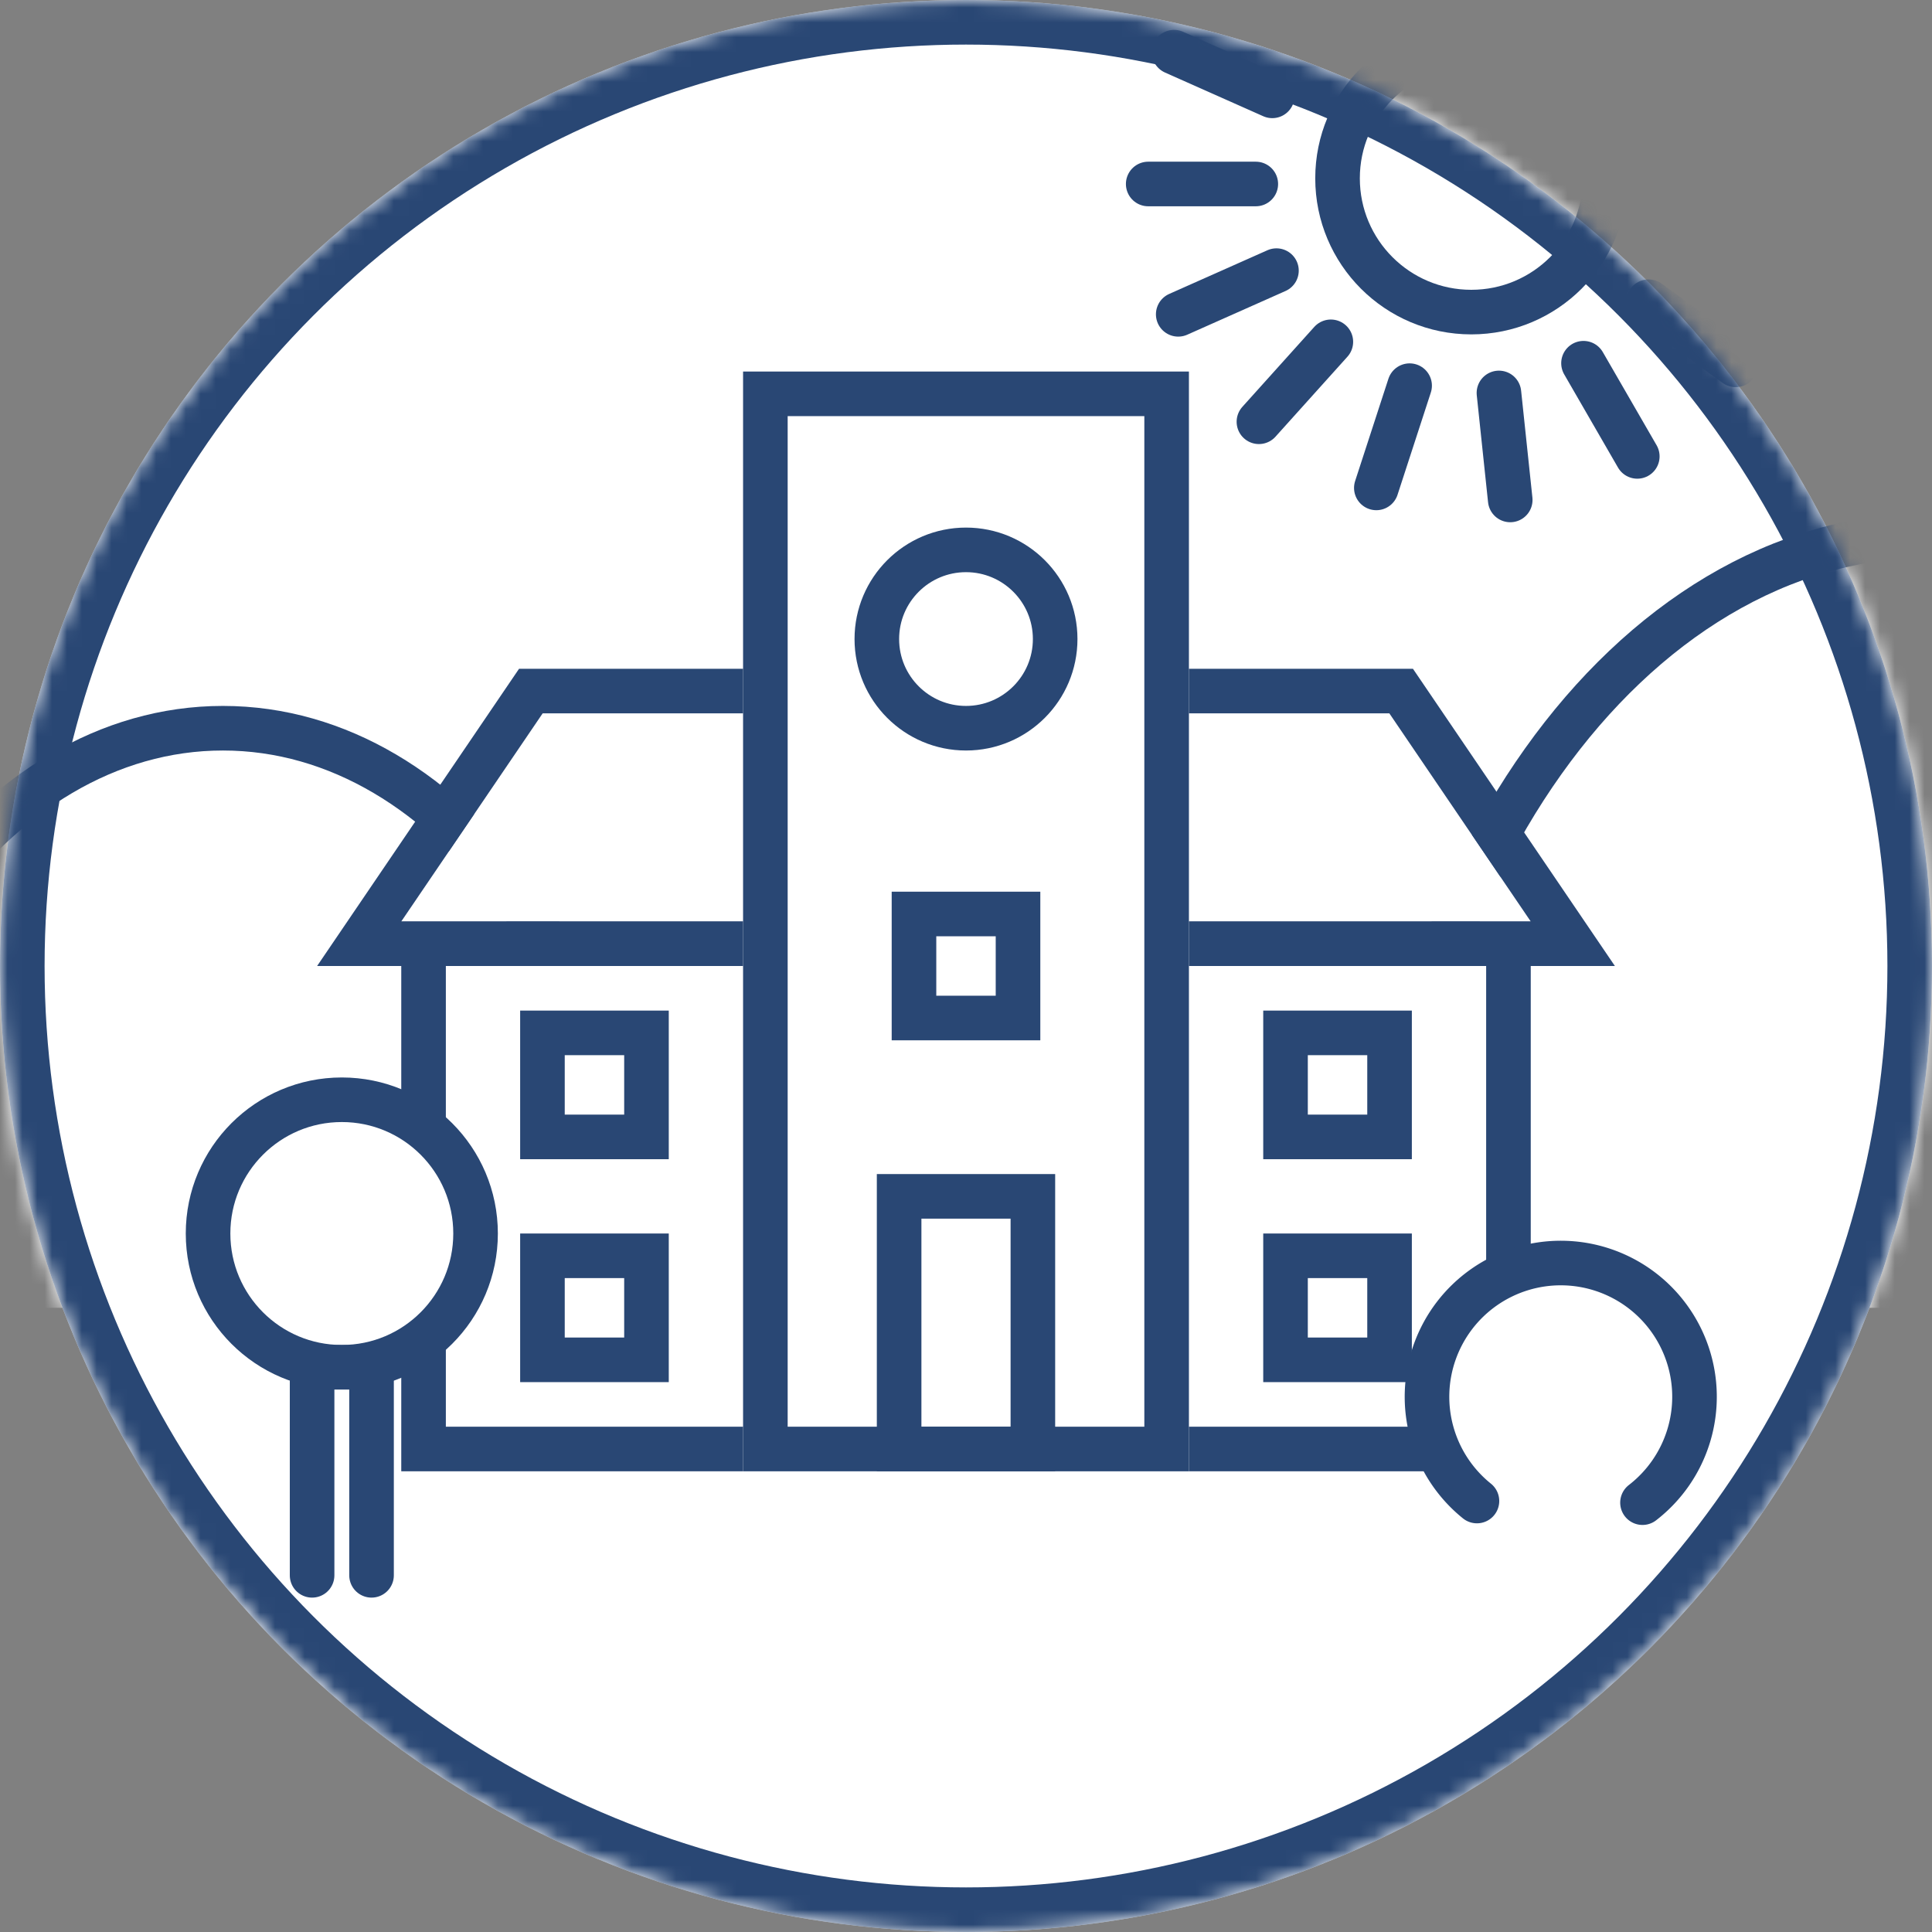
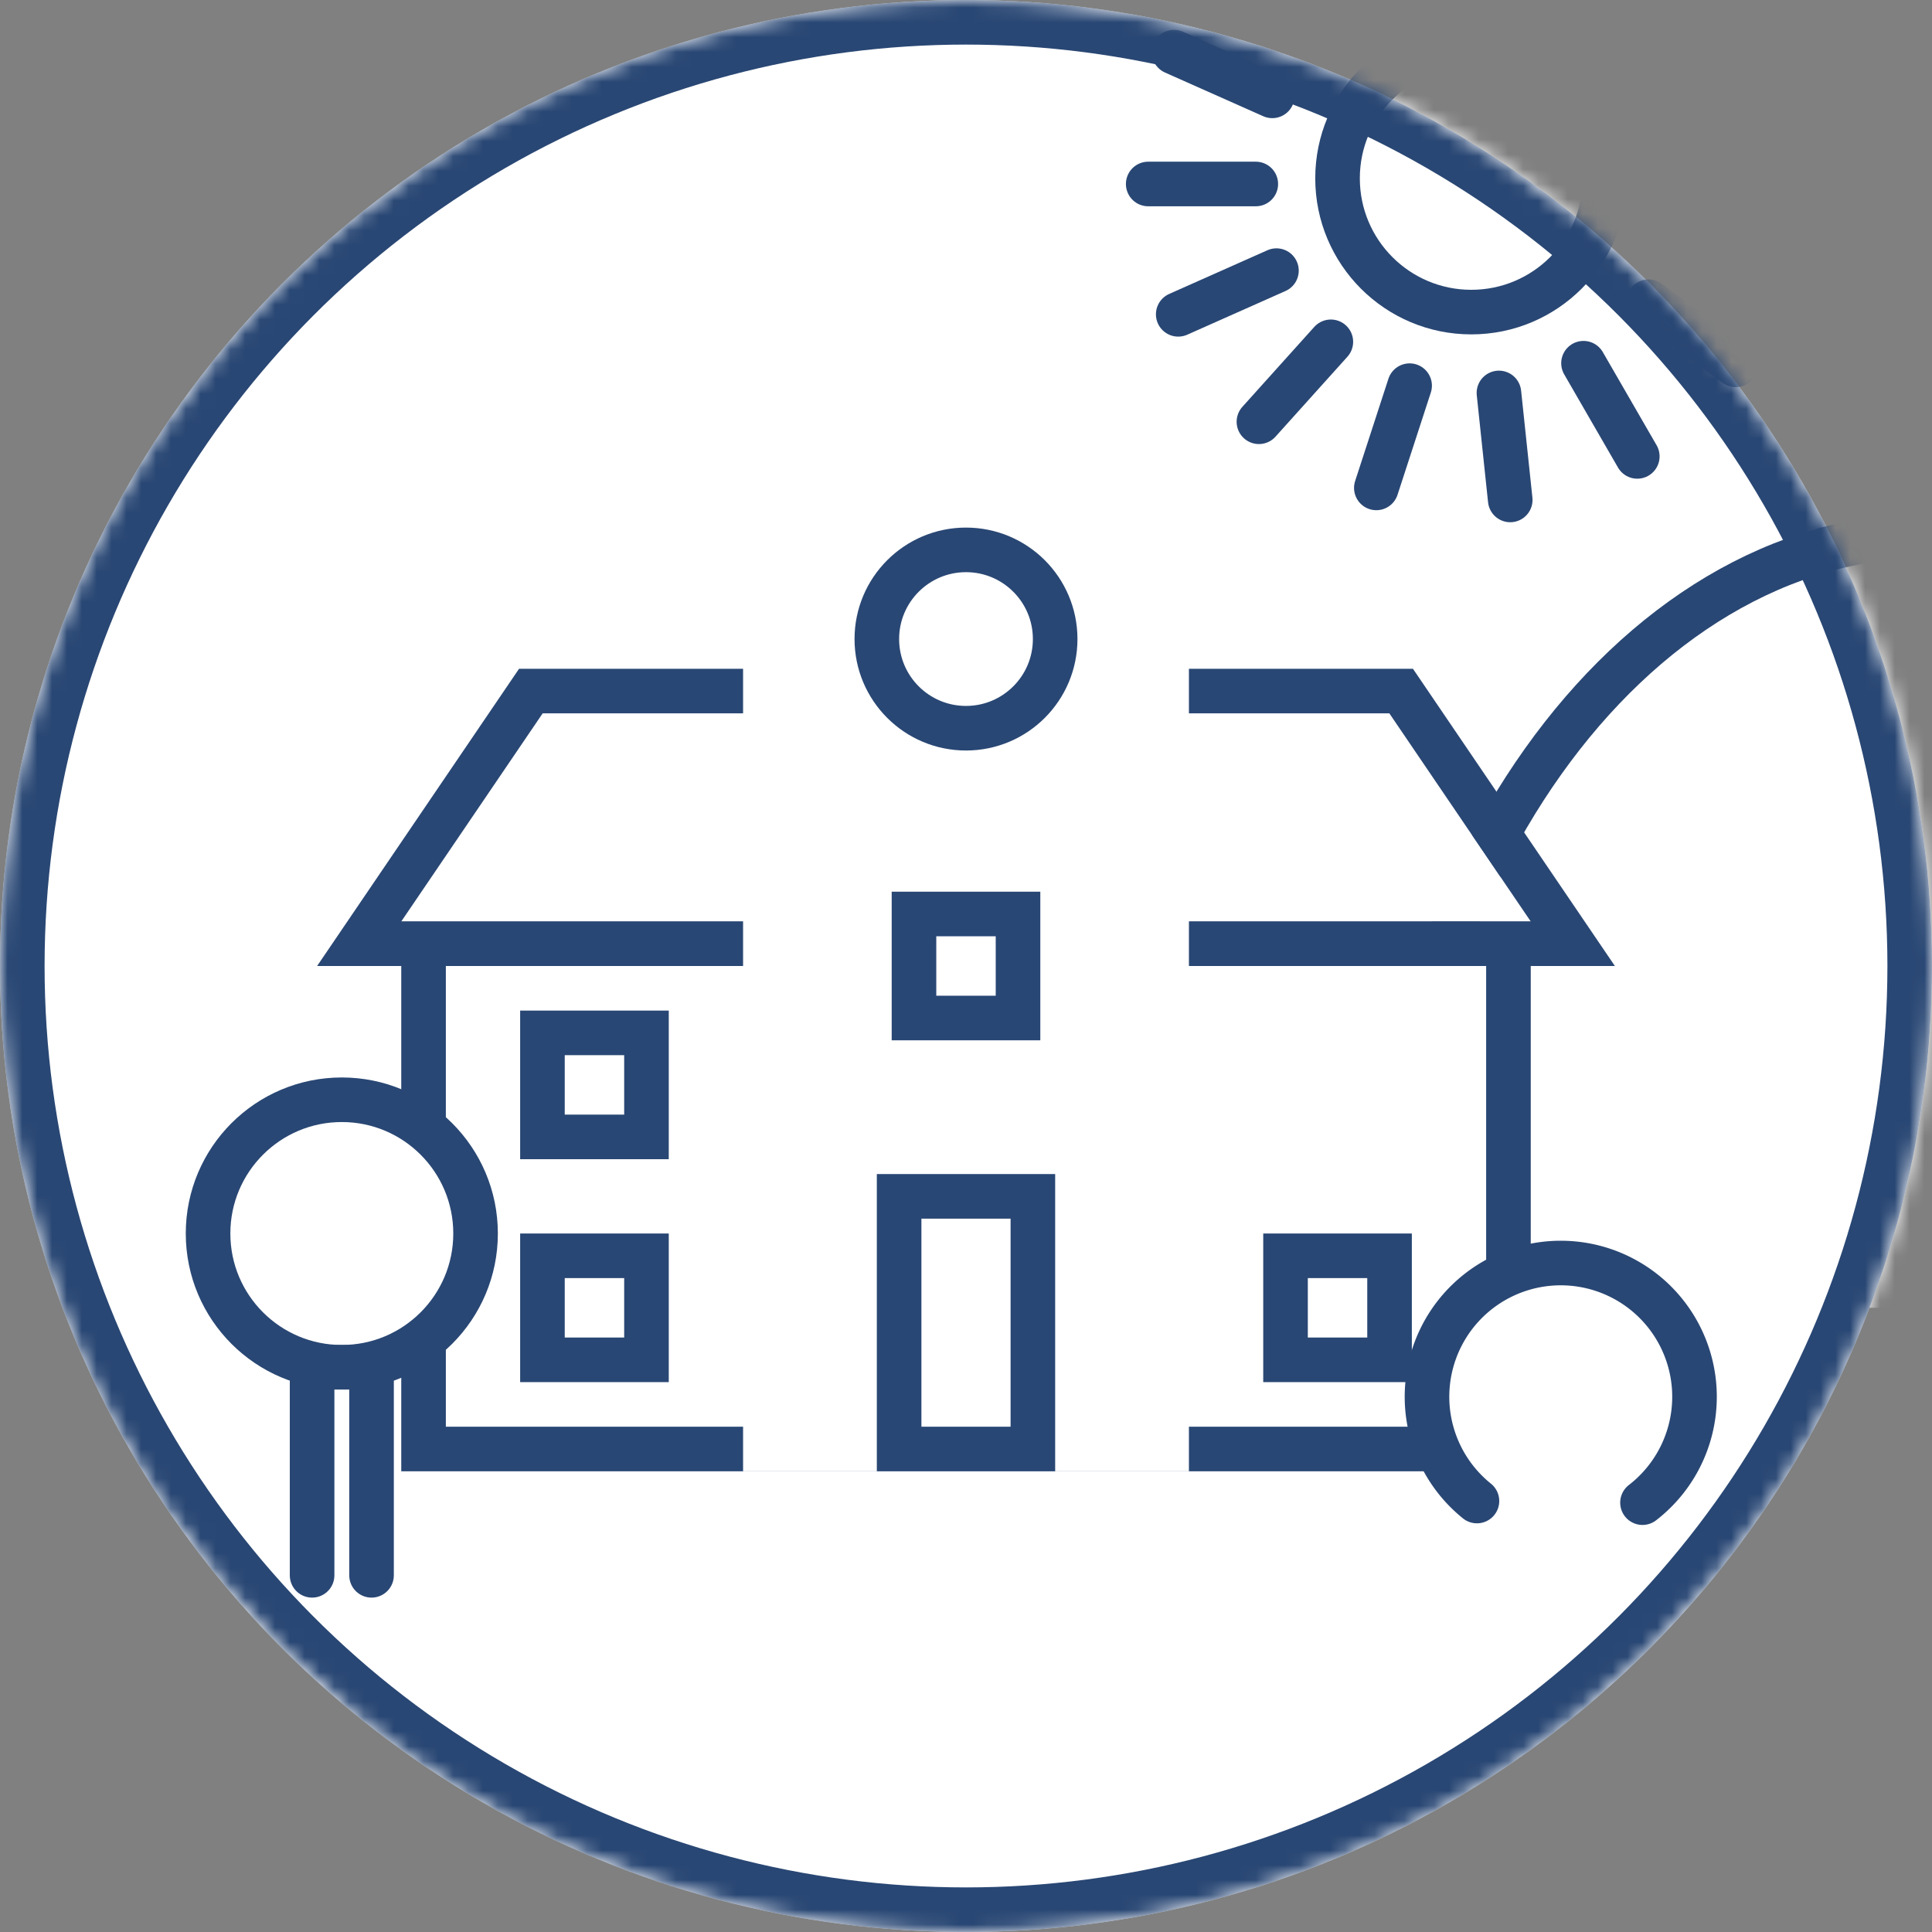
<svg xmlns="http://www.w3.org/2000/svg" viewBox="0 0 130 130" data-name="Camada 1" id="Camada_1">
  <rect x="0" y="0" width="130" height="130" fill="#808080" stroke="none" />
  <defs>
    <style>.cls-1,.cls-11,.cls-3,.cls-6,.cls-9{fill:#fff;}.cls-2{mask:url(#mask);}.cls-11,.cls-3,.cls-6,.cls-7,.cls-8{stroke:#294774;stroke-width:3px;}.cls-11,.cls-3,.cls-9{fill-rule:evenodd;}.cls-4{mask:url(#mask-2-2);}.cls-5{mask:url(#mask-3);}.cls-7,.cls-8{fill:none;}.cls-11,.cls-7{stroke-linecap:round;}.cls-10{mask:url(#mask-4);}</style>
    <mask maskUnits="userSpaceOnUse" height="130" width="144.5" y="0" x="-14.5" id="mask">
      <g id="mask-2">
-         <circle r="65" cy="65" cx="65" class="cls-1" id="path-1" />
-       </g>
+         </g>
    </mask>
    <mask maskUnits="userSpaceOnUse" height="130" width="168.5" y="0" x="0" id="mask-2-2">
      <g data-name="mask-2" id="mask-2-3">
        <circle r="65" cy="65" cx="65" class="cls-1" data-name="path-1" id="path-1-2" />
      </g>
    </mask>
    <mask maskUnits="userSpaceOnUse" height="141.12" width="130" y="-11.12" x="0" id="mask-3">
      <g data-name="mask-2" id="mask-2-4">
        <circle r="65" cy="65" cx="65" class="cls-1" data-name="path-1" id="path-1-3" />
      </g>
    </mask>
    <mask maskUnits="userSpaceOnUse" height="130" width="130" y="0" x="0" id="mask-4">
      <g data-name="mask-2" id="mask-2-5">
        <circle r="65" cy="65" cx="65" class="cls-1" data-name="path-1" id="path-1-4" />
      </g>
    </mask>
  </defs>
  <title>8Prancheta 1</title>
  <g id="Sobre">
    <g data-name="SOBRE" id="SOBRE-2">
      <g id="Group-3">
        <g id="Valores">
          <g id="Oval">
            <circle r="65" cy="65" cx="65" class="cls-1" data-name="path-1" id="path-1-7" />
          </g>
          <g class="cls-2">
-             <path d="M43,88c0-21.54-12.54-39-28-39S-13,66.46-13,88" class="cls-3" id="Oval-4" />
+             <path d="M43,88S-13,66.46-13,88" class="cls-3" id="Oval-4" />
          </g>
          <g class="cls-4">
            <path d="M167,88c0-28.72-16.57-52-37-52S93,59.28,93,88" class="cls-3" data-name="Oval-4" id="Oval-4-2" />
          </g>
          <g class="cls-5">
            <g id="Group-7">
              <g id="Group-6">
                <circle r="9" cy="12" cx="99" class="cls-6" id="Oval-2" />
                <path d="M84.5,12.38H77.26m8.35-5.93L79,3.51m10-2L84.2-3.88m10,2.23L92-8.53m8.22,6.11.76-7.2m5,8.93L109.57-7m1,10.19L116.38-1m-3.27,9.7,7.08-1.5m-6.93,7.53,7.07,1.51m-9.4,4.06,5.86,4.25m-10.24-.11,3.62,6.27m-9.31-4.27.76,7.2m-6.77-7.69-2.24,6.88M89.55,23l-4.84,5.38m1.18-10.17-6.61,2.94" class="cls-7" id="Line" />
              </g>
              <g id="Rectangle-3">
                <rect height="31" width="70" y="65" x="30" class="cls-1" id="path-3" />
                <rect height="34" width="73" y="63.5" x="28.5" class="cls-8" />
              </g>
              <g id="Rectangle-5">
                <polygon points="36.51 48 93.49 48 103 62 27 62 36.51 48" class="cls-9" id="path-4" />
                <path d="M35.72,46.5H94.28l11.55,17H24.17Z" class="cls-8" />
              </g>
              <g id="Rectangle-4">
                <rect height="74" width="30" y="25" x="50" class="cls-1" id="path-5" />
-                 <rect height="71" width="27" y="26.5" x="51.5" class="cls-8" />
              </g>
              <rect height="17" width="9" y="80.5" x="60.5" class="cls-8" id="Rectangle-6" />
              <g data-name="Rectangle-6" id="Rectangle-6-2">
                <rect height="10" width="10" y="68" x="35" class="cls-1" id="path-6" />
                <rect height="7" width="7" y="69.5" x="36.5" class="cls-8" />
              </g>
              <g data-name="Rectangle-6" id="Rectangle-6-3">
                <rect height="10" width="10" y="83" x="35" class="cls-1" id="path-7" />
                <rect height="7" width="7" y="84.5" x="36.5" class="cls-8" />
              </g>
              <g data-name="Rectangle-6" id="Rectangle-6-4">
-                 <rect height="10" width="10" y="68" x="85" class="cls-1" id="path-8" />
-                 <rect height="7" width="7" y="69.5" x="86.5" class="cls-8" />
-               </g>
+                 </g>
              <rect height="7" width="7" y="61.5" x="61.5" class="cls-8" data-name="Rectangle-6" id="Rectangle-6-5" />
              <g data-name="Rectangle-6" id="Rectangle-6-6">
                <rect height="10" width="10" y="83" x="85" class="cls-1" id="path-9" />
                <rect height="7" width="7" y="84.5" x="86.5" class="cls-8" />
              </g>
            </g>
          </g>
          <g class="cls-10">
            <g id="Group-8">
              <circle r="9" cy="83" cx="23" class="cls-6" id="Oval-8" />
              <path d="M110.52,101.11A9,9,0,1,0,99.38,101" class="cls-11" data-name="Oval-8" id="Oval-8-2" />
              <polyline points="21 106 21 92 25 92 25 106" class="cls-11" id="Rectangle-7" />
            </g>
          </g>
          <g class="cls-10">
            <circle r="63.5" cy="65" cx="65" class="cls-8" data-name="Oval" id="Oval-2-2" />
          </g>
          <g class="cls-10">
            <circle r="6" cy="43" cx="65" class="cls-8" id="Oval-3" />
          </g>
        </g>
      </g>
    </g>
  </g>
</svg>